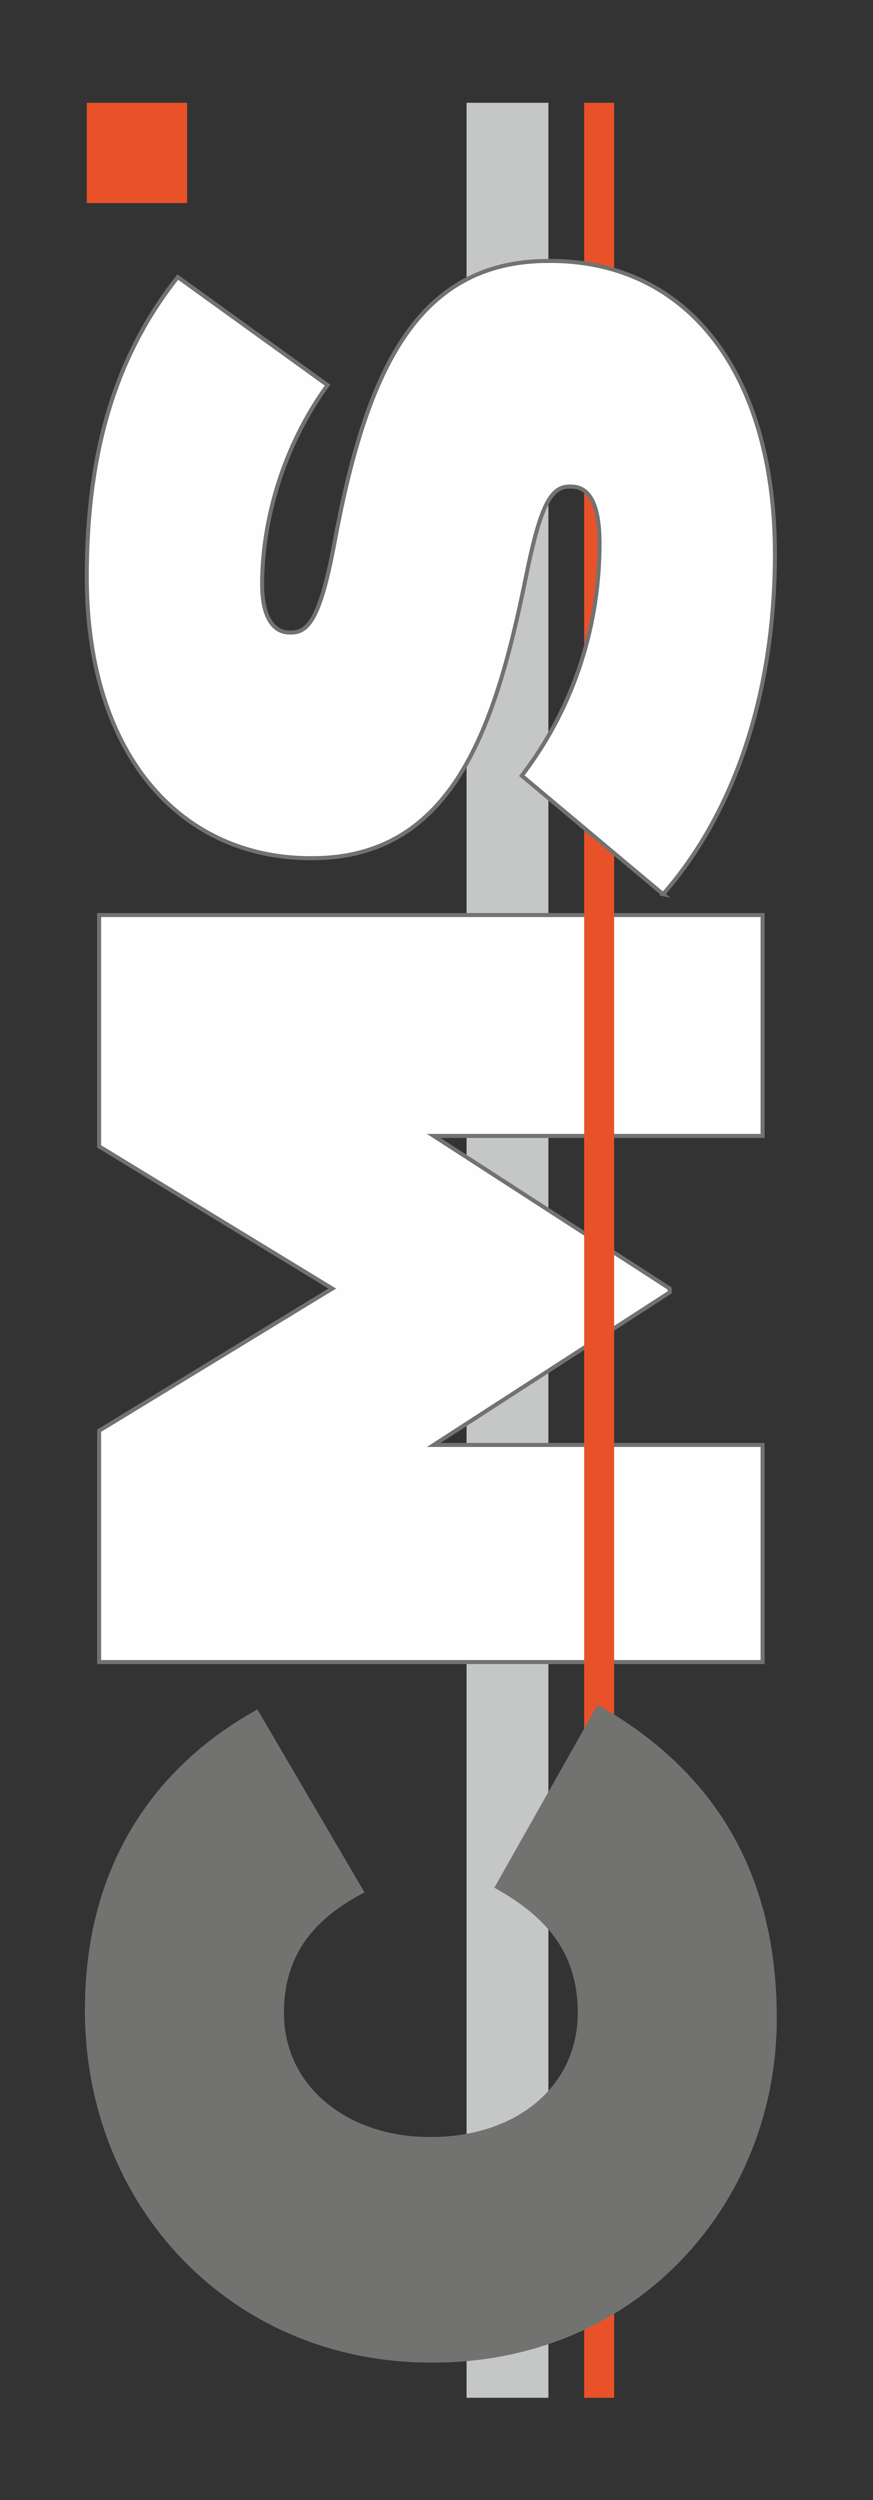
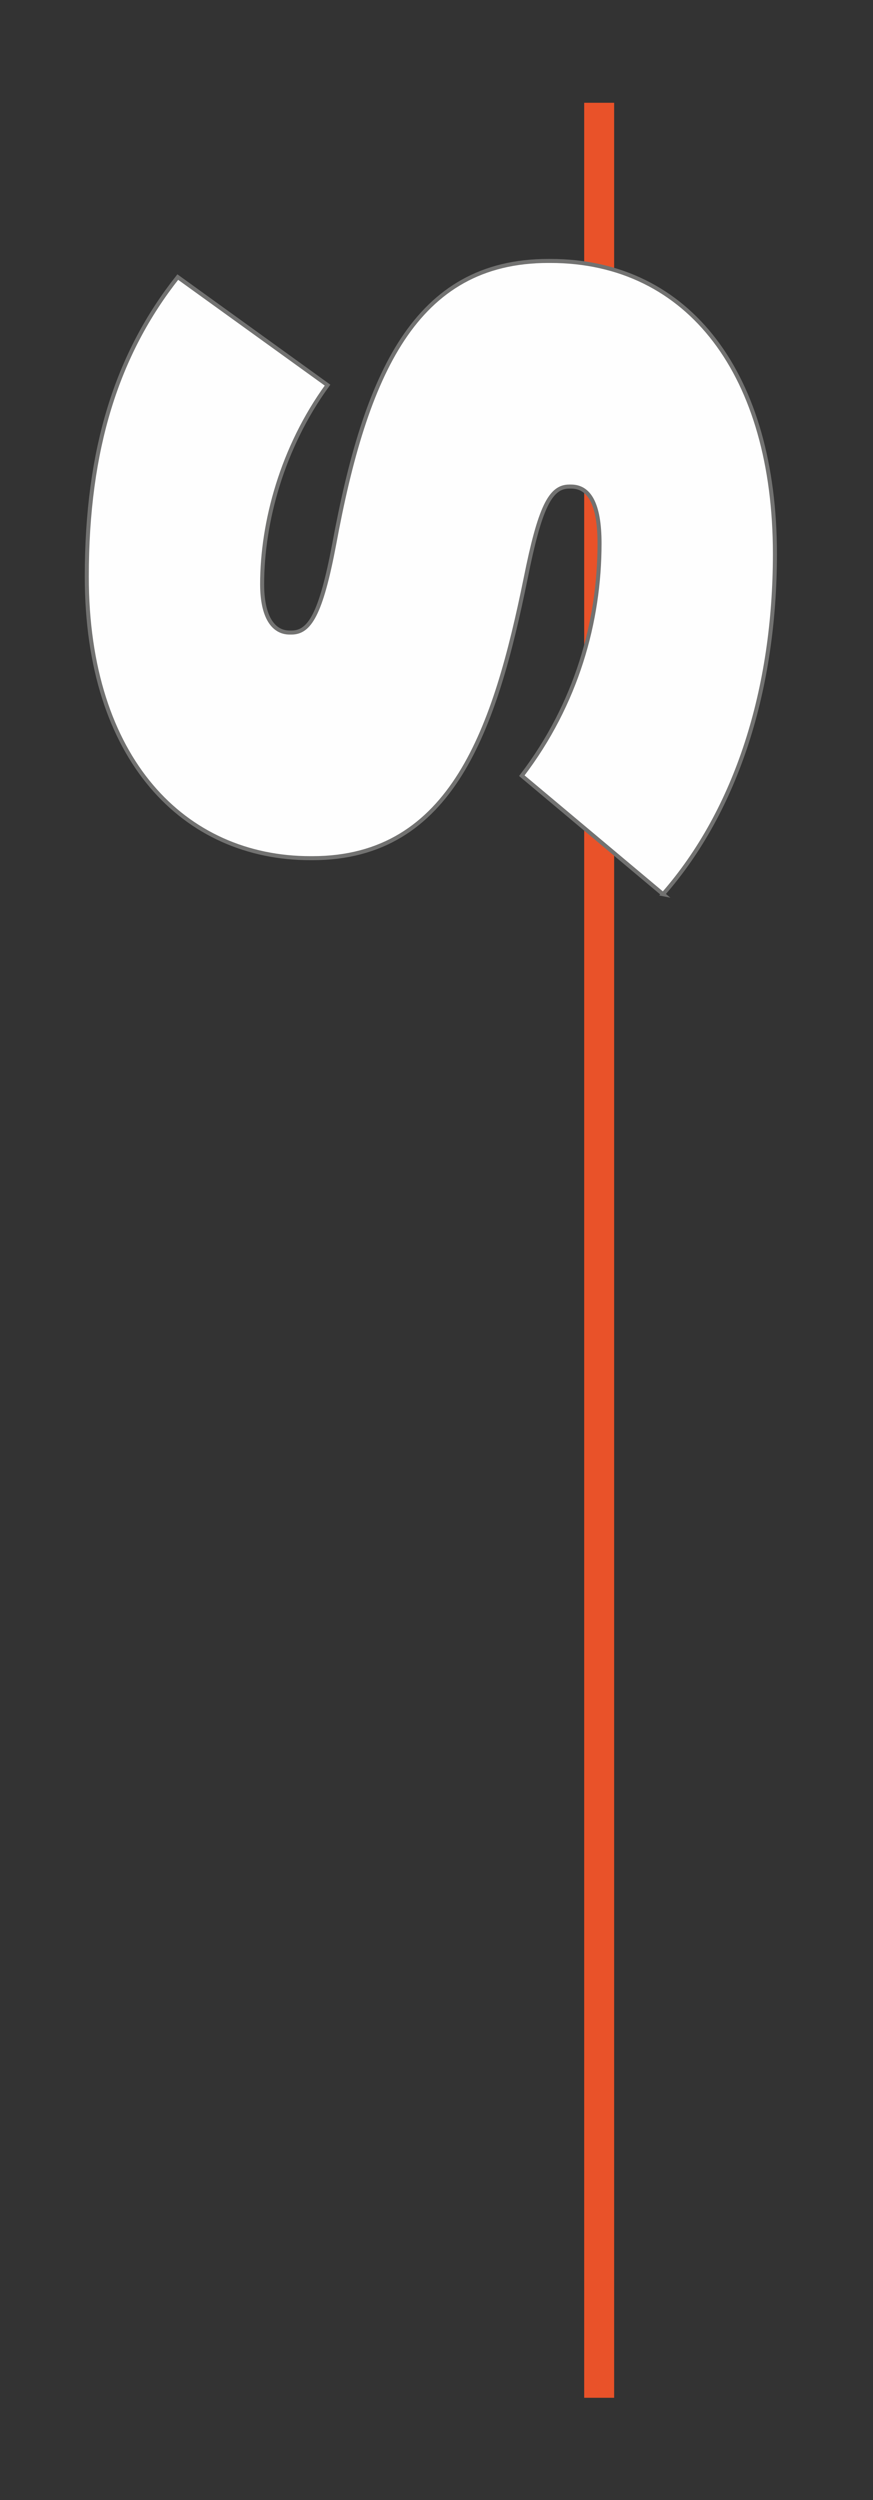
<svg xmlns="http://www.w3.org/2000/svg" xml:space="preserve" width="87.048mm" height="249.237mm" version="1.1" style="shape-rendering:geometricPrecision; text-rendering:geometricPrecision; image-rendering:optimizeQuality; fill-rule:evenodd; clip-rule:evenodd" viewBox="0 0 1527.4 4373.28">
  <rect x="0" y="0" width="1527.4" height="4373.28" fill="#333333" stroke="none" />
  <defs>
    <style type="text/css">
   
    .str0 {stroke:#727271;stroke-width:7.05;stroke-miterlimit:10}
    .fil4 {fill:none}
    .fil1 {fill:#FEFEFE}
    .fil0 {fill:#C5C6C6}
    .fil3 {fill:#727271}
    .fil2 {fill:#E95229}
   
  </style>
  </defs>
  <g id="Camada_x0020_1">
-     <polygon class="fil0" points="959.48,179.8 959.48,4194.46 816.3,4194.46 816.3,179.8 " />
-     <polygon class="fil1 str0" points="173.42,2907.42 173.42,2502.8 581.35,2254.08 173.42,2005.33 173.42,1600.71 1334.22,1600.71 1334.22,1987.08 758.8,1987.08 1171.7,2254.08 1171.7,2260.71 758.8,2527.66 1334.22,2527.66 1334.22,2907.42 " />
    <polygon class="fil2" points="1074.49,179.8 1074.49,4194.46 1022.09,4194.46 1022.09,179.8 " />
-     <path class="fil3" d="M757.14 4132.9l-3.32 0c-346.58,0 -605.28,-270.31 -605.28,-616.86 0,-255.39 124.39,-427.84 301.8,-525.69l187.41 320.06c-82.94,43.09 -140.98,104.46 -140.98,210.6 0,130.99 114.44,217.22 253.73,217.22l3.32 0c150.9,0 257.02,-89.51 257.02,-217.2 0,-109.47 -59.7,-170.82 -145.9,-218.91l180.72 -320.04c172.45,97.83 313.43,260.34 313.43,548.89 0,321.72 -242.12,601.95 -601.96,601.95z" />
    <path class="fil1" d="M1160.1 1564.22l-247.1 -207.29c96.21,-126.02 135.96,-270.3 135.96,-406.28 0,-69.64 -18.2,-99.5 -49.74,-99.5l-3.29 -0c-33.18,0 -51.43,36.49 -76.31,160.85 -53.03,260.35 -127.69,489.21 -373.09,489.21l-3.32 0c-220.56,0 -391.37,-172.47 -391.37,-492.52 0,-223.85 53.08,-389.68 159.2,-524.01l262.02 189.04c-79.6,109.43 -114.43,240.45 -114.43,348.22 0,58.05 19.9,84.58 48.1,84.58l3.31 0c31.49,0 51.39,-31.51 74.62,-154.21 54.72,-296.83 140.95,-495.84 374.76,-495.84l3.33 -0c243.76,0 393.03,200.68 393.03,512.42 0,235.48 -66.34,447.74 -195.69,595.33z" />
    <path class="fil4 str0" d="M1160.1 1564.22l-247.1 -207.29c96.21,-126.02 135.96,-270.3 135.96,-406.28 0,-69.64 -18.2,-99.5 -49.74,-99.5l-3.29 -0c-33.18,0 -51.43,36.49 -76.31,160.85 -53.03,260.35 -127.69,489.21 -373.09,489.21l-3.32 0c-220.56,0 -391.37,-172.47 -391.37,-492.52 0,-223.85 53.08,-389.68 159.2,-524.01l262.02 189.04c-79.6,109.43 -114.43,240.45 -114.43,348.22 0,58.05 19.9,84.58 48.1,84.58l3.31 0c31.49,0 51.39,-31.51 74.62,-154.21 54.72,-296.83 140.95,-495.84 374.76,-495.84l3.33 -0c243.76,0 393.03,200.68 393.03,512.42 0,235.48 -66.34,447.74 -195.69,595.33z" />
-     <polygon class="fil2" points="327.32,179.8 151.85,179.8 151.85,355.27 327.32,355.27 " />
-     <rect class="fil4" width="1527.4" height="4373.28" />
  </g>
</svg>